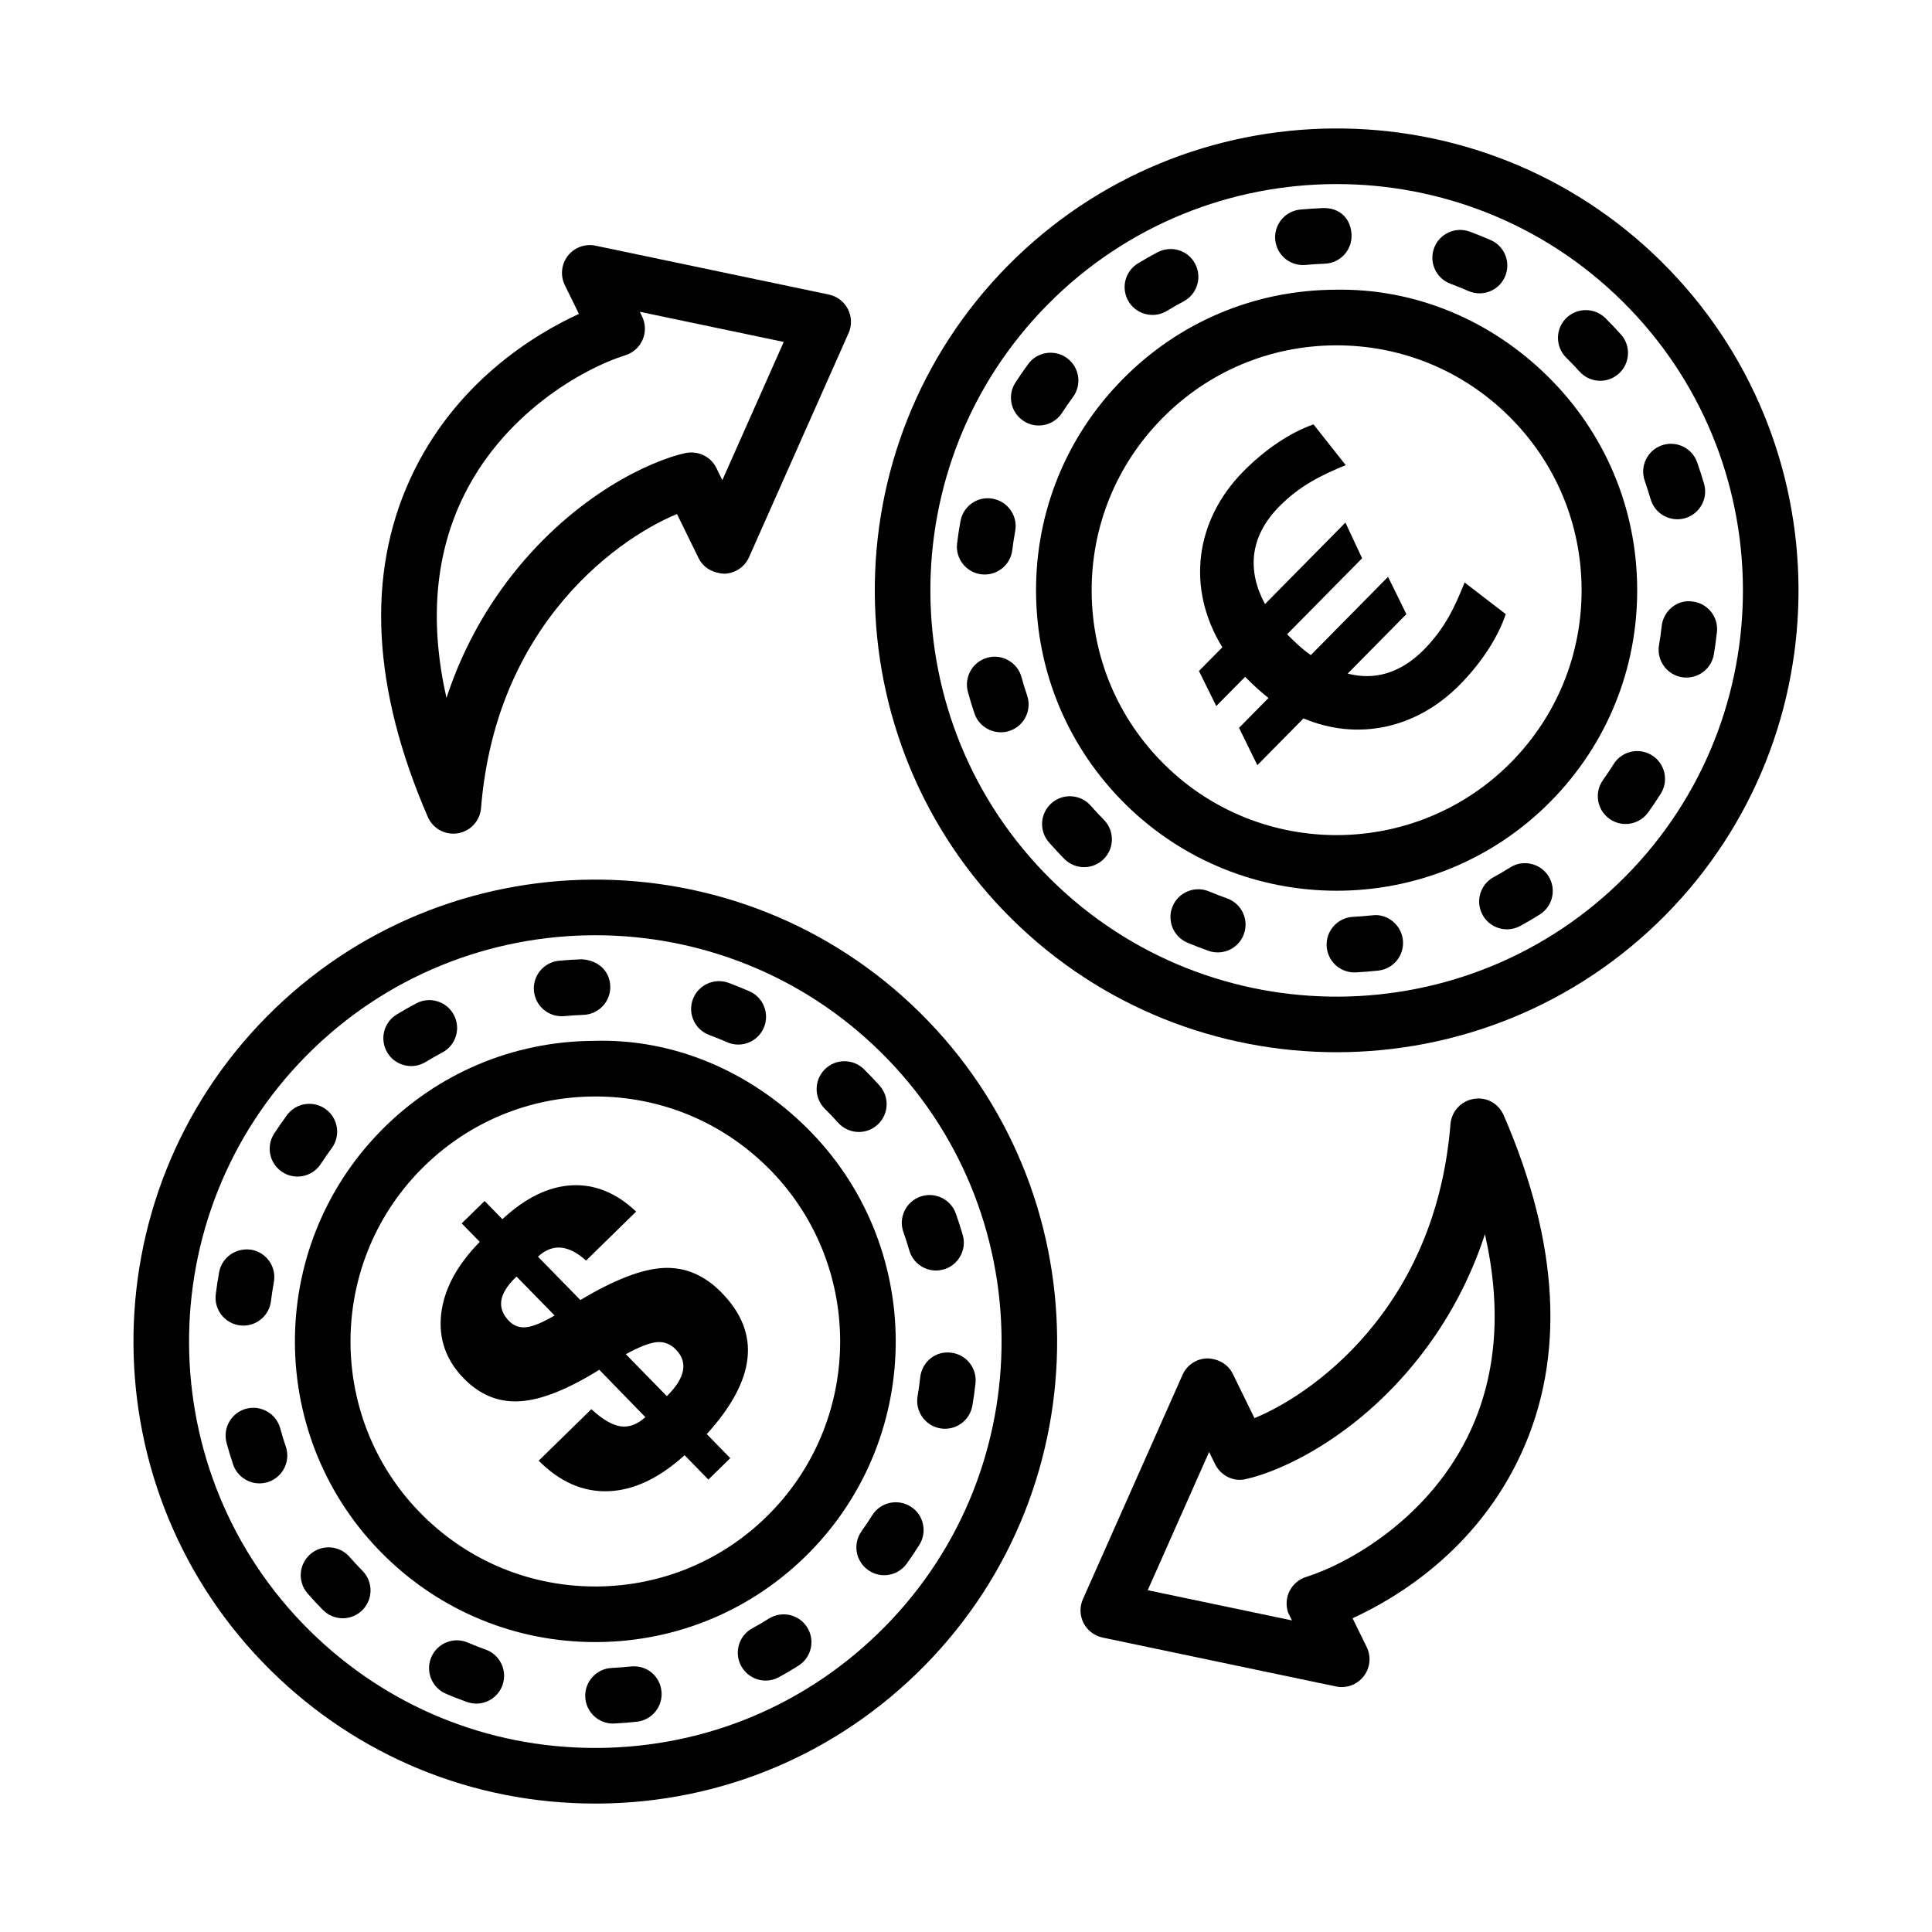
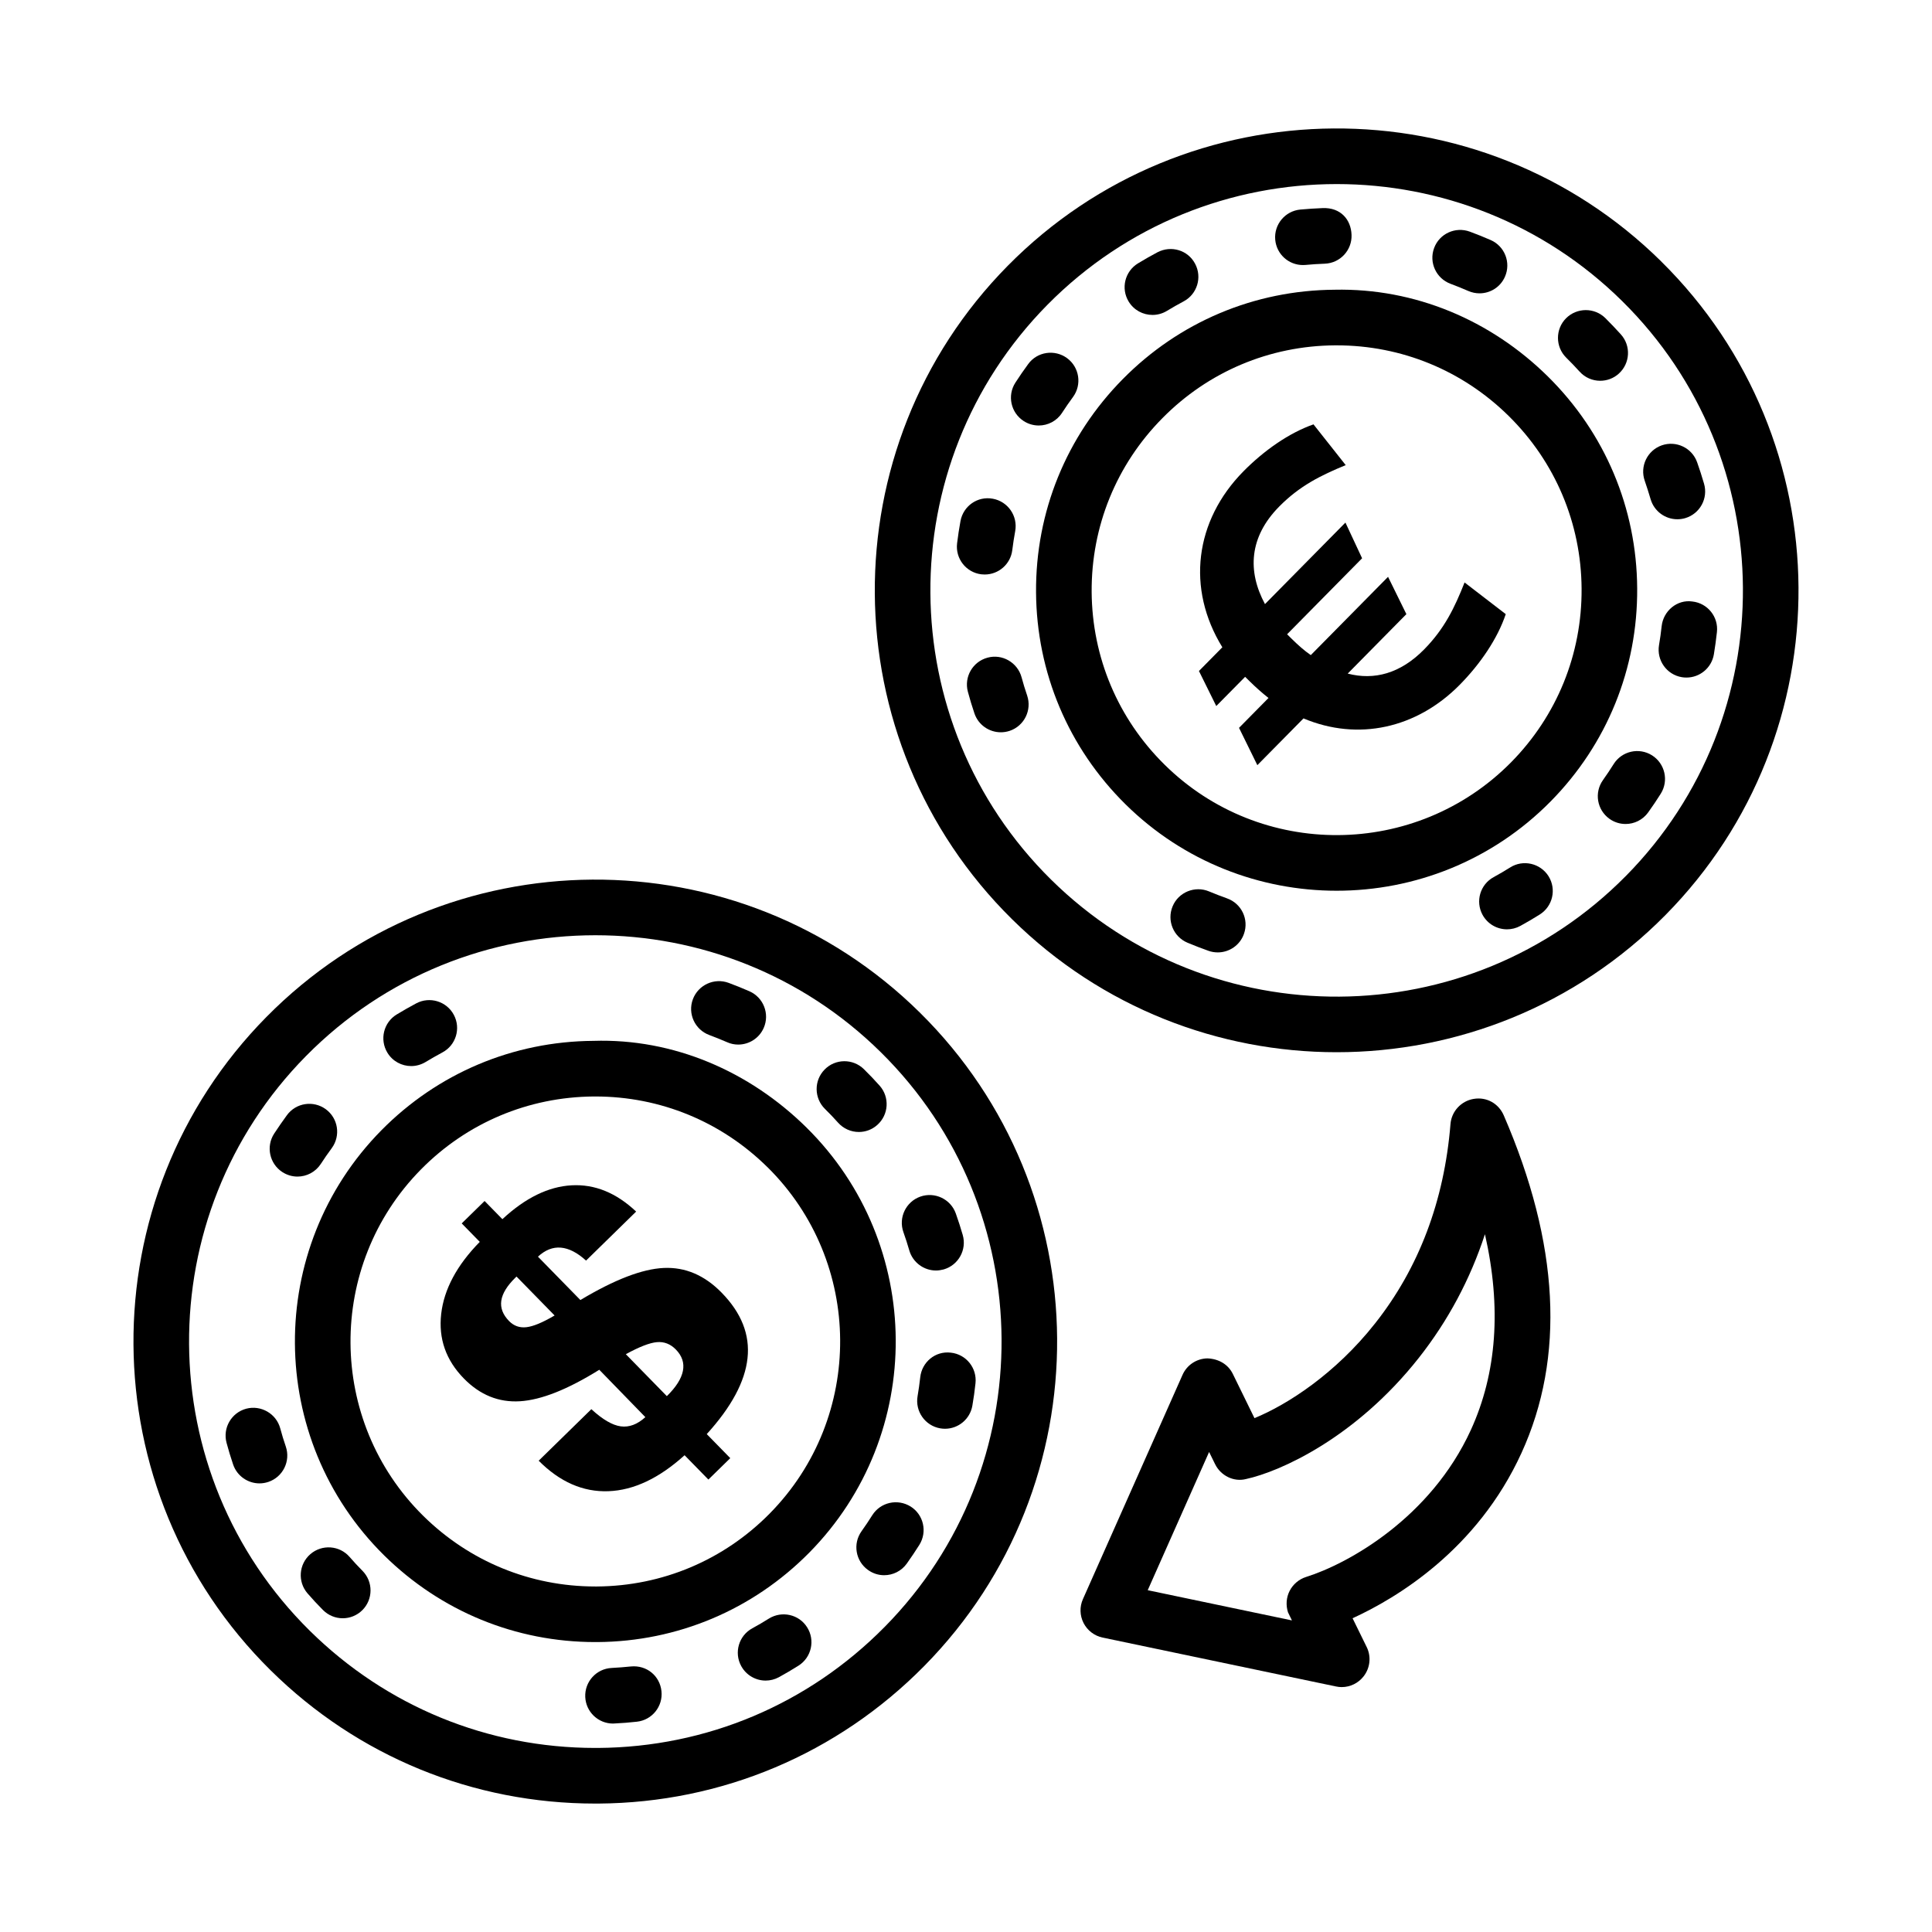
<svg xmlns="http://www.w3.org/2000/svg" fill="#000000" width="800px" height="800px" version="1.1" viewBox="144 144 512 512">
  <g>
    <path d="m584.25 213.29c-48.078-47.457-125.75-46.91-173.18 1.141-47.43 48.059-46.918 125.75 1.141 173.18 23.824 23.508 54.914 35.238 86.008 35.238 31.633 0 63.246-12.145 87.176-36.383 47.414-48.047 46.91-125.73-1.148-173.17zm-9.359 162.83c-41.691 42.266-110.03 42.734-152.33 1-42.273-41.719-42.723-110.05-0.988-152.34 21.035-21.312 48.832-32 76.668-32 27.332 0 54.699 10.32 75.645 31.004 42.285 41.723 42.734 110.06 1.008 152.34z" />
    <path d="m581.44 276.32c0.953 3.211 3.887 5.289 7.07 5.289 0.684 0 1.387-0.09 2.086-0.297 3.906-1.152 6.137-5.246 4.984-9.148-0.559-1.898-1.152-3.777-1.816-5.633-1.348-3.84-5.543-5.848-9.391-4.508-3.832 1.359-5.848 5.57-4.496 9.402 0.555 1.621 1.078 3.25 1.562 4.894z" />
    <path d="m562.6 242.47c1.457 1.621 3.453 2.438 5.469 2.438 1.762 0 3.527-0.621 4.93-1.891 3.023-2.727 3.273-7.387 0.539-10.41-1.312-1.457-2.68-2.887-4.086-4.293-2.898-2.871-7.574-2.832-10.438 0.035-2.859 2.887-2.844 7.547 0.035 10.418 1.23 1.211 2.418 2.445 3.551 3.703z" />
    <path d="m528.41 219.21c1.602 0.594 3.168 1.234 4.731 1.914 0.973 0.414 1.961 0.613 2.949 0.613 2.844 0 5.543-1.645 6.746-4.418 1.637-3.734-0.07-8.078-3.797-9.707-1.816-0.793-3.672-1.539-5.523-2.223-3.832-1.402-8.062 0.539-9.465 4.356-1.414 3.816 0.547 8.055 4.359 9.465z" />
    <path d="m581.8 344.17c-3.453-2.168-8.008-1.125-10.164 2.32-0.898 1.43-1.836 2.832-2.824 4.227-2.375 3.312-1.602 7.918 1.711 10.281 1.297 0.926 2.789 1.367 4.281 1.367 2.285 0 4.551-1.07 5.992-3.086 1.172-1.629 2.285-3.285 3.328-4.949 2.156-3.445 1.113-7.992-2.324-10.16z" />
    <path d="m469.18 382.08c-1.602-0.566-3.184-1.188-4.785-1.852-3.723-1.559-8.098 0.199-9.645 3.969-1.566 3.762 0.215 8.07 3.957 9.637 1.852 0.773 3.688 1.484 5.543 2.141 0.809 0.289 1.656 0.422 2.465 0.422 3.039 0 5.883-1.879 6.945-4.914 1.367-3.836-0.648-8.043-4.481-9.402z" />
    <path d="m544.23 373.87c-1.441 0.898-2.898 1.762-4.391 2.574-3.582 1.945-4.894 6.414-2.949 9.996 1.348 2.457 3.867 3.84 6.477 3.84 1.207 0 2.41-0.289 3.527-0.898 1.746-0.953 3.453-1.961 5.144-3.023 3.453-2.16 4.496-6.703 2.34-10.156-2.18-3.465-6.769-4.481-10.148-2.332z" />
    <path d="m404.96 296.25c3.672 0 6.848-2.734 7.305-6.469 0.207-1.684 0.469-3.356 0.773-5.027 0.73-4.004-1.914-7.844-5.918-8.582-4.039-0.766-7.844 1.914-8.582 5.918-0.359 1.961-0.656 3.922-0.898 5.894-0.496 4.039 2.375 7.719 6.414 8.215 0.305 0.031 0.609 0.051 0.906 0.051z" />
-     <path d="m433.07 357.53c-2.68-3.066-7.34-3.375-10.398-0.684-3.059 2.68-3.363 7.332-0.684 10.398 1.297 1.477 2.644 2.922 4.031 4.344 1.457 1.477 3.363 2.215 5.273 2.215 1.852 0 3.723-0.703 5.164-2.106 2.898-2.844 2.949-7.512 0.109-10.418-1.211-1.219-2.379-2.469-3.496-3.75z" />
-     <path d="m507.67 386.57c-1.711 0.18-3.402 0.316-5.129 0.406-4.066 0.215-7.18 3.688-6.965 7.754 0.215 3.93 3.453 6.973 7.359 6.973 0.125 0 0.25 0 0.395-0.008 1.98-0.109 3.957-0.262 5.918-0.477 4.047-0.434 6.965-4.066 6.531-8.113-0.43-4.051-4.188-7.066-8.109-6.535z" />
+     <path d="m507.67 386.57z" />
    <path d="m592.47 303.4c-3.992-0.574-7.664 2.473-8.113 6.531-0.18 1.684-0.414 3.363-0.703 5.039-0.668 4.012 2.031 7.816 6.047 8.492 0.414 0.07 0.828 0.098 1.223 0.098 3.543 0 6.656-2.547 7.269-6.144 0.324-1.961 0.594-3.93 0.809-5.902 0.449-4.051-2.484-7.684-6.531-8.113z" />
    <path d="m414.73 323.5c-1.062-3.949-5.156-6.281-9.023-5.211-3.93 1.055-6.262 5.094-5.211 9.023 0.512 1.934 1.105 3.859 1.746 5.758 1.043 3.066 3.914 4.992 6.981 4.992 0.781 0 1.582-0.125 2.375-0.387 3.852-1.312 5.91-5.504 4.606-9.355-0.547-1.59-1.031-3.191-1.473-4.82z" />
    <path d="m449.41 227.46c1.312 0 2.629-0.34 3.832-1.07 1.457-0.891 2.949-1.727 4.445-2.527 3.582-1.914 4.949-6.379 3.023-9.977-1.891-3.59-6.316-4.93-9.969-3.031-1.746 0.926-3.453 1.906-5.164 2.941-3.473 2.113-4.59 6.648-2.465 10.129 1.383 2.277 3.812 3.535 6.297 3.535z" />
    <path d="m489.29 214.24c0.215 0 0.449-0.008 0.684-0.027 1.711-0.164 3.402-0.27 5.129-0.332 4.066-0.164 7.234-3.59 7.07-7.656-0.145-4.066-2.914-7.262-7.648-7.078-1.98 0.082-3.957 0.207-5.918 0.387-4.047 0.379-7.035 3.969-6.656 8.023 0.359 3.82 3.562 6.684 7.34 6.684z" />
    <path d="m415.3 255.59c1.234 0.793 2.609 1.172 3.984 1.172 2.41 0 4.785-1.188 6.188-3.383 0.918-1.41 1.871-2.797 2.879-4.164 2.41-3.273 1.711-7.891-1.566-10.301-3.258-2.402-7.918-1.738-10.309 1.574-1.188 1.621-2.32 3.258-3.391 4.922-2.203 3.414-1.211 7.977 2.215 10.18z" />
    <path d="m554.93 356.39c14.934-15.141 23.086-35.195 22.941-56.473-0.125-21.285-8.547-41.23-23.695-56.176-15.152-14.941-35.25-23.41-56.48-22.961-21.285 0.137-41.223 8.555-56.156 23.695-14.953 15.141-23.121 35.203-22.977 56.48 0.145 21.277 8.566 41.23 23.695 56.176 15.492 15.293 35.734 22.922 55.957 22.922 20.566 0.008 41.152-7.891 56.715-23.664zm-121.63-55.527c-0.109-17.336 6.531-33.684 18.73-46.027 12.164-12.344 28.43-19.199 45.758-19.316h0.449c17.164 0 33.34 6.641 45.578 18.711 12.344 12.18 19.215 28.438 19.324 45.785 0.109 17.336-6.531 33.684-18.711 46.027-25.172 25.453-66.359 25.73-91.801 0.602-12.348-12.176-19.203-28.434-19.328-45.781z" />
    <path d="m530.85 325.47c5.434-5.508 10.012-12.207 12.191-18.719l-10.914-8.395c-2.606 6.606-5.309 12.266-10.742 17.773-6.289 6.371-13.203 8.207-20.227 6.379l15.547-15.754-4.856-9.887-20.473 20.742c-1.723-1.184-3.352-2.629-5.074-4.328l-1.207-1.191 19.875-20.141-4.418-9.461-21.32 21.602c-4.68-8.691-4.219-17.758 3.766-25.848 5.434-5.508 11.062-8.281 17.629-10.98l-8.539-10.801c-6.481 2.266-13.121 6.93-18.559 12.438-12.91 13.082-15.188 31.055-5.594 46.637l-6.203 6.285 4.59 9.289 7.648-7.746 1.207 1.191c1.637 1.613 3.356 3.141 4.988 4.414l-7.812 7.918 4.856 9.887 12.23-12.391c14.402 6.062 29.941 2.707 41.41-8.914z" />
    <path d="m534.53 435.22c-3.328 0.559-5.867 3.312-6.137 6.676-1.656 20.352-8.367 38.129-19.973 52.809-10.562 13.406-23.32 21.574-31.973 25.117l-5.723-11.695c-1.258-2.59-3.797-4.031-6.766-4.141-2.859 0.055-5.434 1.762-6.586 4.391l-26.379 59.395c-0.918 2.031-0.844 4.371 0.164 6.352 1.023 1.98 2.879 3.402 5.055 3.852l61.844 12.957c0.504 0.109 1.008 0.164 1.512 0.164 2.25 0 4.41-1.043 5.812-2.859 1.727-2.215 2.051-5.234 0.809-7.754l-3.742-7.629c11.715-5.363 33.035-18.156 44.75-43.777 11.625-25.406 10.039-55.508-4.695-89.516-1.352-3.098-4.5-4.934-7.973-4.34zm-0.738 87.734c-10.652 23.285-32.461 35.445-43.668 38.957-1.871 0.594-3.453 1.926-4.356 3.688-0.898 1.746-1.043 3.797-0.434 5.688 0.02 0 0.414 0.844 1.043 2.141l-38.219-8.008 16.266-36.633 1.582 3.219c1.492 3.059 4.949 4.785 8.188 3.957 9.176-1.996 29.148-10.996 45.809-32.117 7.738-9.824 13.602-20.781 17.523-32.766 4.398 19.418 3.156 36.797-3.734 51.875z" />
-     <path d="m264.13 364.93c0.395 0 0.801-0.027 1.207-0.098 3.336-0.551 5.867-3.301 6.144-6.676 1.645-20.352 8.359-38.117 19.945-52.82 10.578-13.406 23.336-21.574 31.984-25.109l5.731 11.695c1.27 2.574 3.816 3.941 6.758 4.121 2.871-0.055 5.441-1.762 6.606-4.383l26.379-59.395c0.898-2.031 0.836-4.363-0.18-6.344-1.016-1.988-2.871-3.402-5.047-3.859l-61.844-12.957c-2.762-0.574-5.606 0.469-7.332 2.691-1.727 2.223-2.031 5.234-0.801 7.766l3.742 7.629c-11.715 5.371-33.016 18.156-44.738 43.777-11.625 25.406-10.051 55.527 4.688 89.523 1.18 2.727 3.859 4.438 6.758 4.438zm1.953-87.828c10.66-23.301 32.461-35.457 43.66-38.965 2.051-0.648 3.723-2.16 4.57-4.129 0.844-1.98 0.781-4.227-0.164-6.164l-0.594-1.215 38.145 7.988-16.273 36.633-1.574-3.231c-1.492-3.031-4.812-4.625-8.188-3.957-9.168 1.996-29.141 11.012-45.809 32.145-7.738 9.816-13.602 20.773-17.535 32.758-4.383-19.41-3.141-36.781 3.762-51.863z" />
    <path d="m214.61 413.5c-47.43 48.051-46.918 125.73 1.141 173.18 23.074 22.781 53.594 35.285 85.988 35.285h0.828c32.711-0.215 63.371-13.152 86.348-36.438 47.422-48.059 46.918-125.73-1.141-173.18-48.051-47.438-125.73-46.914-173.16 1.152zm163.82 161.66c-20.215 20.492-47.188 31.867-75.957 32.062h-0.73c-28.492 0-55.34-11.012-75.645-31.055-42.266-41.727-42.715-110.05-1-152.31 21.043-21.332 48.852-32.008 76.676-32.008 27.34 0 54.699 10.32 75.652 31.004 42.273 41.707 42.723 110.04 1.004 152.31z" />
    <path d="m218.81 454.6c1.242 0.809 2.644 1.207 4.023 1.207 2.41 0 4.769-1.188 6.18-3.348 0.926-1.422 1.891-2.824 2.906-4.191 2.41-3.293 1.711-7.898-1.574-10.309-3.285-2.41-7.898-1.711-10.301 1.566-1.18 1.621-2.305 3.238-3.375 4.875-2.223 3.398-1.27 7.969 2.141 10.199z" />
-     <path d="m208.5 495.3c3.672 0 6.848-2.754 7.305-6.477 0.207-1.691 0.469-3.363 0.773-5.039 0.73-4.012-1.914-7.844-5.918-8.582-3.992-0.648-7.844 1.926-8.582 5.918-0.359 1.961-0.656 3.922-0.898 5.902-0.496 4.047 2.375 7.719 6.414 8.223 0.305 0.035 0.609 0.055 0.906 0.055z" />
    <path d="m218.27 522.54c-1.062-3.941-5.144-6.242-9.023-5.219-3.93 1.062-6.262 5.094-5.211 9.031 0.512 1.945 1.105 3.852 1.746 5.758 1.043 3.059 3.914 5 6.981 5 0.781 0 1.582-0.125 2.375-0.395 3.852-1.312 5.91-5.504 4.606-9.355-0.547-1.578-1.035-3.199-1.473-4.82z" />
-     <path d="m292.84 413.31c0.227 0 0.457-0.008 0.691-0.027 1.699-0.164 3.41-0.27 5.117-0.332 4.066-0.164 7.234-3.59 7.078-7.656-0.164-4.066-3.312-6.883-7.656-7.078-1.98 0.082-3.941 0.207-5.91 0.387-4.047 0.379-7.035 3.969-6.656 8.023 0.367 3.824 3.578 6.684 7.336 6.684z" />
    <path d="m331.96 418.29c1.582 0.594 3.168 1.223 4.731 1.906 0.961 0.434 1.961 0.629 2.949 0.629 2.832 0 5.551-1.656 6.758-4.426 1.629-3.734-0.082-8.078-3.805-9.707-1.816-0.793-3.652-1.539-5.504-2.223-3.789-1.402-8.043 0.531-9.473 4.344-1.422 3.816 0.523 8.055 4.344 9.477z" />
    <path d="m252.97 426.52c1.305 0 2.629-0.359 3.824-1.078 1.457-0.883 2.941-1.727 4.445-2.535 3.59-1.906 4.949-6.371 3.031-9.961-1.914-3.606-6.406-4.949-9.977-3.039-1.738 0.926-3.453 1.906-5.164 2.941-3.473 2.113-4.578 6.641-2.465 10.129 1.383 2.285 3.812 3.543 6.305 3.543z" />
    <path d="m236.65 556.61c-2.664-3.078-7.312-3.402-10.391-0.754-3.086 2.664-3.426 7.324-0.766 10.398 1.305 1.512 2.68 2.988 4.109 4.426 1.441 1.441 3.328 2.176 5.227 2.176 1.879 0 3.754-0.719 5.191-2.141 2.887-2.879 2.906-7.539 0.035-10.438-1.176-1.184-2.316-2.41-3.406-3.668z" />
    <path d="m311.18 585.63c-1.691 0.18-3.383 0.305-5.082 0.395-4.066 0.199-7.195 3.652-7 7.719 0.188 3.941 3.445 7.016 7.352 7.016 0.125 0 0.242-0.02 0.367-0.02 1.988-0.09 3.969-0.25 5.945-0.469 4.047-0.434 6.973-4.066 6.531-8.113-0.43-4.043-3.918-6.941-8.113-6.527z" />
    <path d="m384.97 475.37c0.938 3.219 3.879 5.328 7.078 5.328 0.676 0 1.359-0.109 2.043-0.289 3.914-1.133 6.172-5.219 5.039-9.141-0.539-1.871-1.16-3.777-1.828-5.668-1.367-3.852-5.598-5.832-9.418-4.481-3.832 1.367-5.832 5.578-4.473 9.41 0.574 1.602 1.09 3.219 1.559 4.84z" />
    <path d="m375.15 545.56c-0.891 1.422-1.836 2.844-2.832 4.227-2.367 3.312-1.594 7.918 1.719 10.273 1.297 0.938 2.797 1.387 4.273 1.387 2.305 0 4.57-1.078 6.008-3.094 1.16-1.637 2.266-3.273 3.32-4.949 2.16-3.453 1.125-8.008-2.32-10.164-3.457-2.144-7.992-1.137-10.168 2.32z" />
    <path d="m372.94 427.34c-2.898-2.844-7.582-2.809-10.418 0.109-2.852 2.914-2.797 7.574 0.109 10.438 1.195 1.172 2.356 2.375 3.453 3.617 1.457 1.637 3.481 2.484 5.516 2.484 1.746 0 3.492-0.613 4.894-1.871 3.039-2.699 3.32-7.359 0.621-10.398-1.332-1.5-2.727-2.957-4.176-4.379z" />
    <path d="m387.87 509c-0.188 1.672-0.414 3.348-0.703 5-0.691 4.012 1.988 7.828 6 8.527 0.422 0.07 0.855 0.109 1.27 0.109 3.519 0 6.629-2.535 7.25-6.117 0.34-1.98 0.621-3.941 0.828-5.938 0.441-4.047-2.484-7.684-6.531-8.113-4.109-0.504-7.68 2.5-8.113 6.531z" />
-     <path d="m272.68 581.15c-1.566-0.559-3.121-1.172-4.668-1.836-3.754-1.637-8.078 0.109-9.699 3.832-1.621 3.723 0.098 8.078 3.832 9.699 1.852 0.809 3.734 1.527 5.621 2.195 0.809 0.289 1.637 0.434 2.457 0.434 3.031 0 5.875-1.891 6.945-4.914 1.359-3.832-0.645-8.062-4.488-9.41z" />
    <path d="m347.73 572.96c-1.43 0.898-2.879 1.762-4.363 2.555-3.57 1.945-4.894 6.422-2.941 10.004 1.332 2.445 3.859 3.852 6.477 3.852 1.188 0 2.394-0.289 3.519-0.898 1.754-0.973 3.492-1.98 5.191-3.059 3.438-2.176 4.461-6.731 2.285-10.164-2.144-3.422-6.703-4.465-10.168-2.289z" />
    <path d="m357.72 442.8c-15.141-14.934-35.285-23.645-56.48-22.961-21.27 0.145-41.223 8.566-56.164 23.695-30.848 31.273-30.516 81.816 0.738 112.67 15.016 14.809 34.863 22.961 55.941 22.961h0.539c21.27-0.145 41.223-8.566 56.164-23.695 30.848-31.273 30.516-81.816-0.73-112.66zm-9.75 102.31c-12.18 12.344-28.438 19.199-45.773 19.324h-0.441c-17.176 0-33.352-6.641-45.586-18.711-25.48-25.152-25.738-66.34-0.602-91.82 12.18-12.344 28.438-19.199 45.773-19.324h0.441c17.176 0 33.352 6.641 45.594 18.73l-0.008-0.02c25.477 25.152 25.738 66.34 0.602 91.82z" />
    <path d="m335.24 486.57c-4.527-4.629-9.645-6.809-15.352-6.547s-13.066 3.098-22.082 8.5l-11.242-11.492c1.922-1.781 3.949-2.578 6.086-2.391 2.137 0.188 4.356 1.332 6.66 3.43l13.273-12.988c-5.273-4.984-10.984-7.305-17.129-6.961-6.144 0.348-12.25 3.336-18.316 8.973l-4.715-4.816-6.066 5.938 4.789 4.891c-6.07 6.188-9.48 12.555-10.227 19.102-0.746 6.543 1.254 12.246 6.004 17.102 4.281 4.375 9.242 6.387 14.887 6.035 5.644-0.352 12.648-3.133 21.008-8.344l12.207 12.555c-2.121 1.926-4.297 2.742-6.519 2.441-2.223-0.301-4.82-1.816-7.793-4.551l-13.957 13.656c5.617 5.641 11.777 8.332 18.484 8.082 6.707-0.25 13.434-3.43 20.18-9.535l6.309 6.449 5.801-5.676-6.234-6.371c6.531-7.184 10.133-13.887 10.801-20.105 0.68-6.223-1.609-12.016-6.856-17.375zm-51.73 9.152c-1.801 0.207-3.336-0.336-4.598-1.625-1.656-1.695-2.344-3.496-2.062-5.406 0.285-1.91 1.527-3.941 3.727-6.094l0.305-0.297 10.094 10.316c-3.176 1.867-5.66 2.902-7.465 3.106zm37.211 18.27-10.871-11.113c3.574-1.961 6.316-3.027 8.234-3.195 1.914-0.168 3.59 0.484 5.023 1.949 1.656 1.695 2.281 3.582 1.871 5.668-0.414 2.086-1.832 4.316-4.258 6.691z" />
  </g>
</svg>